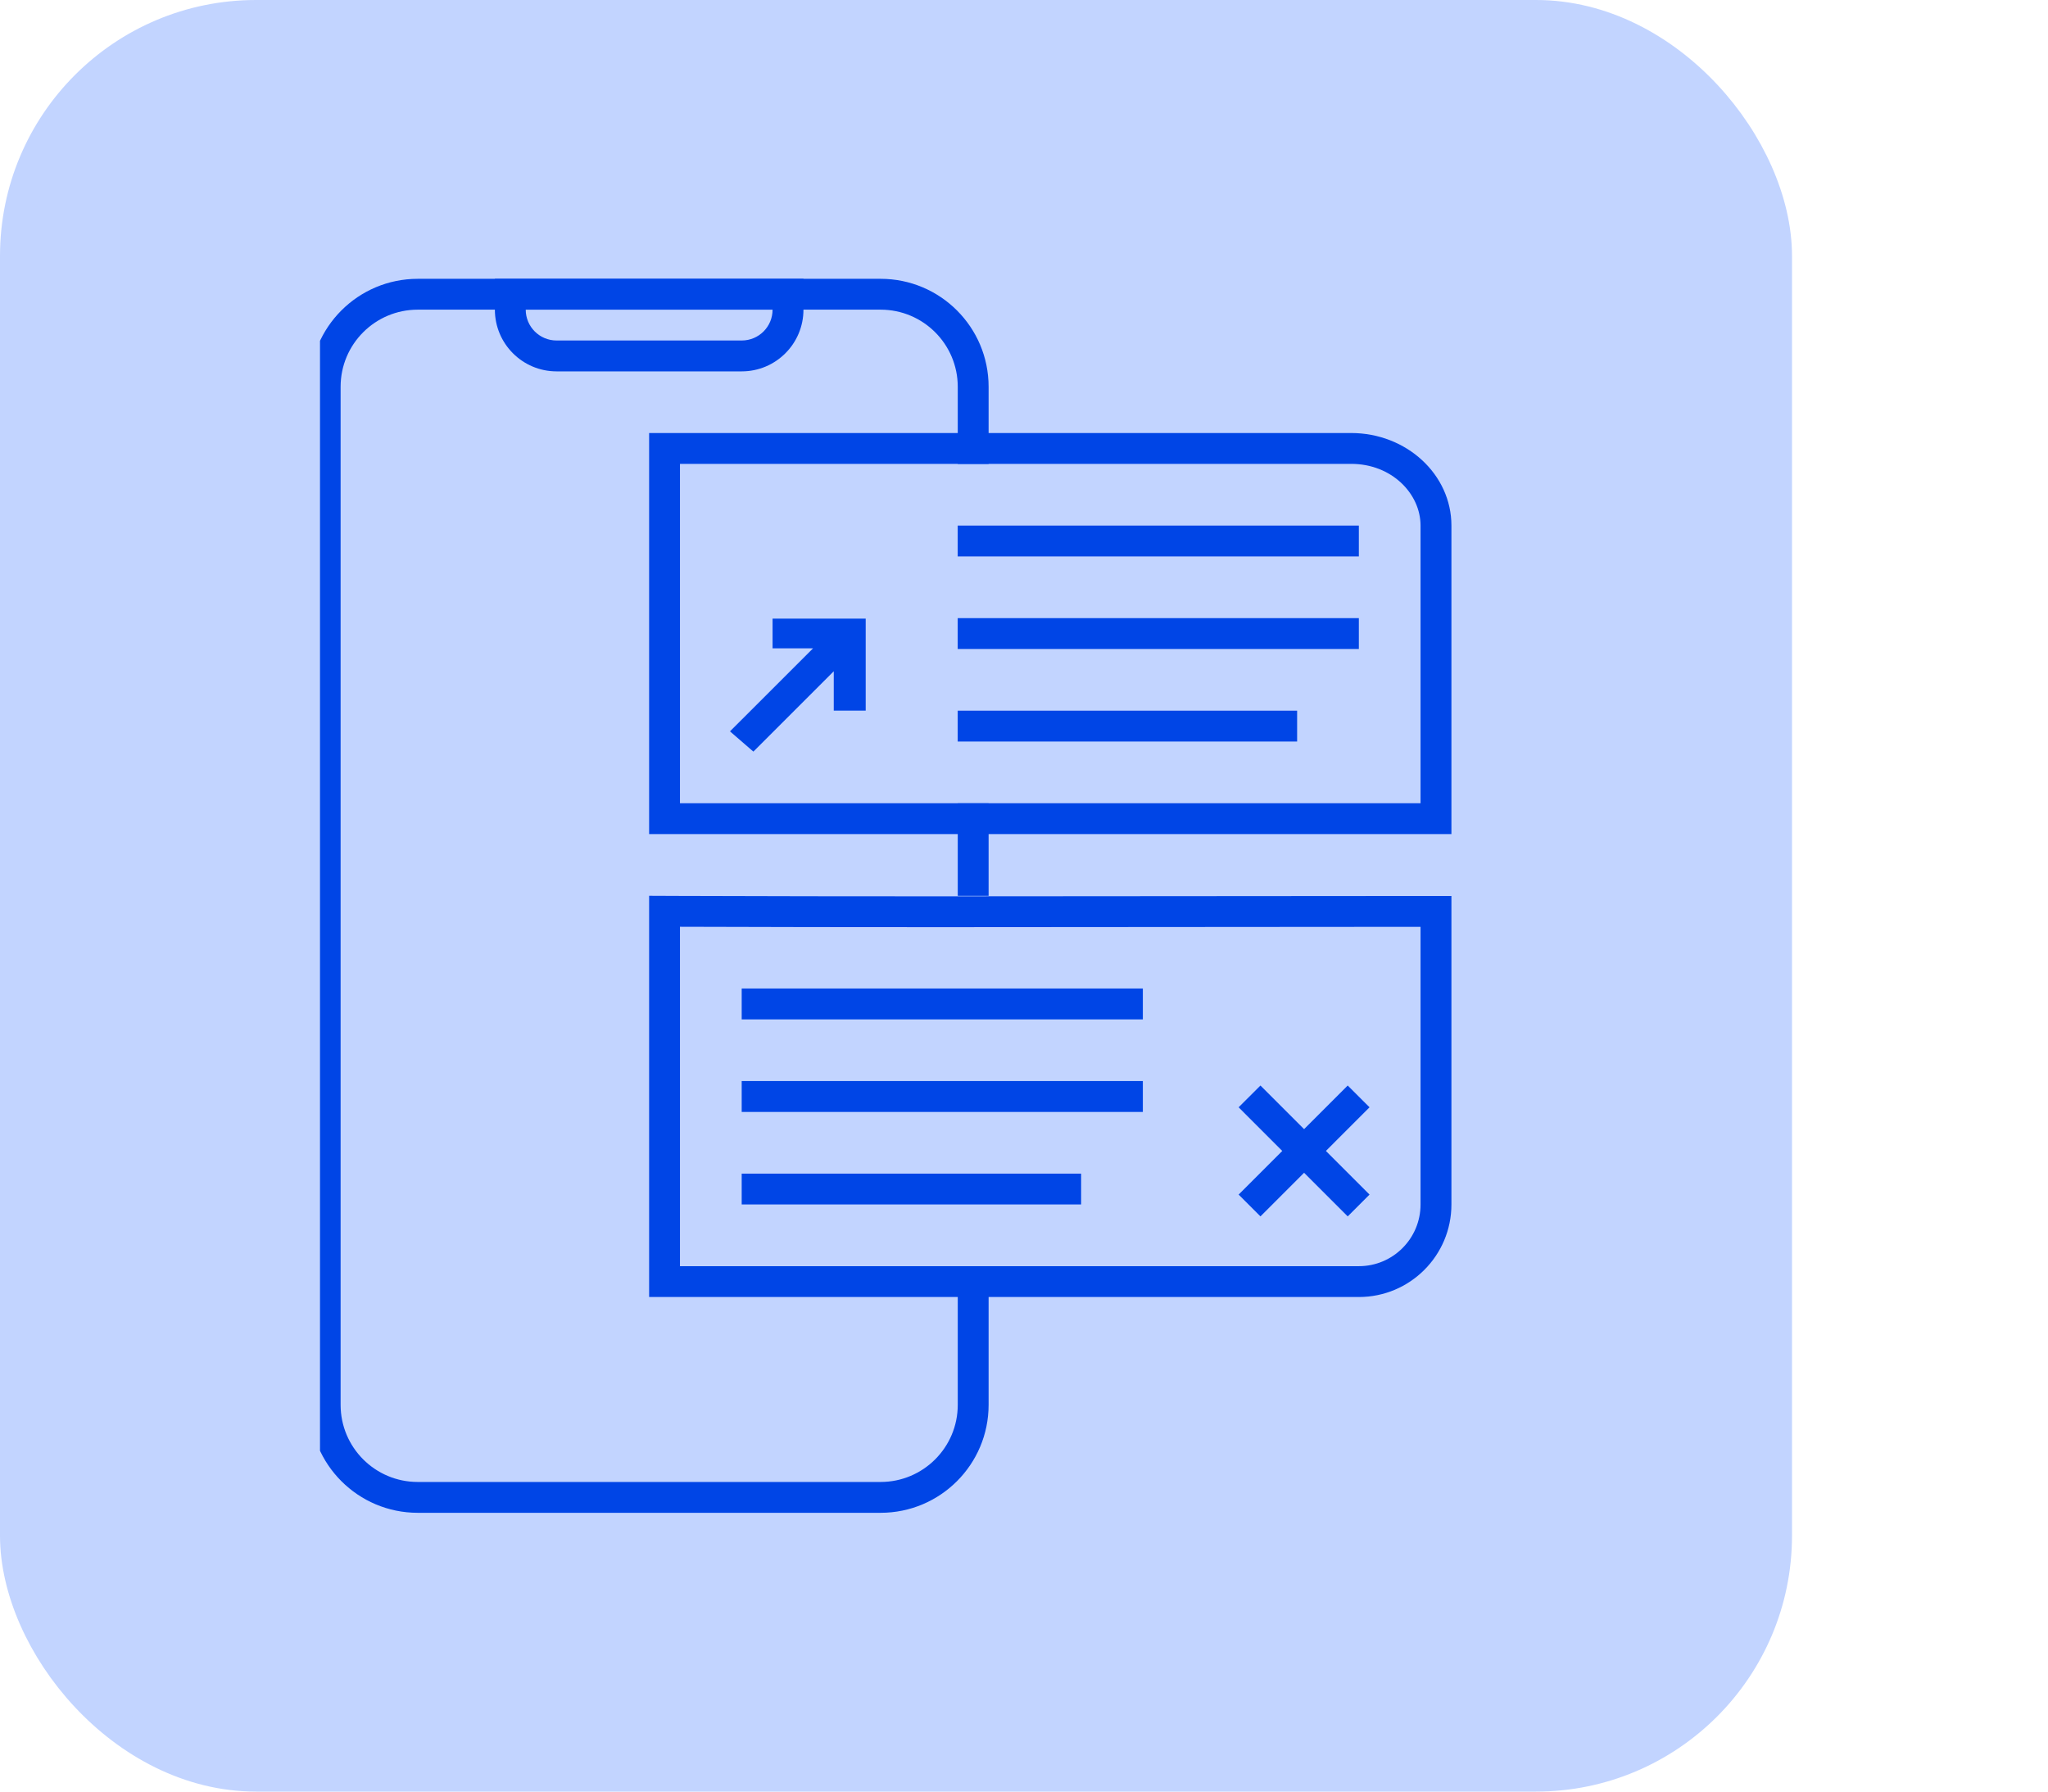
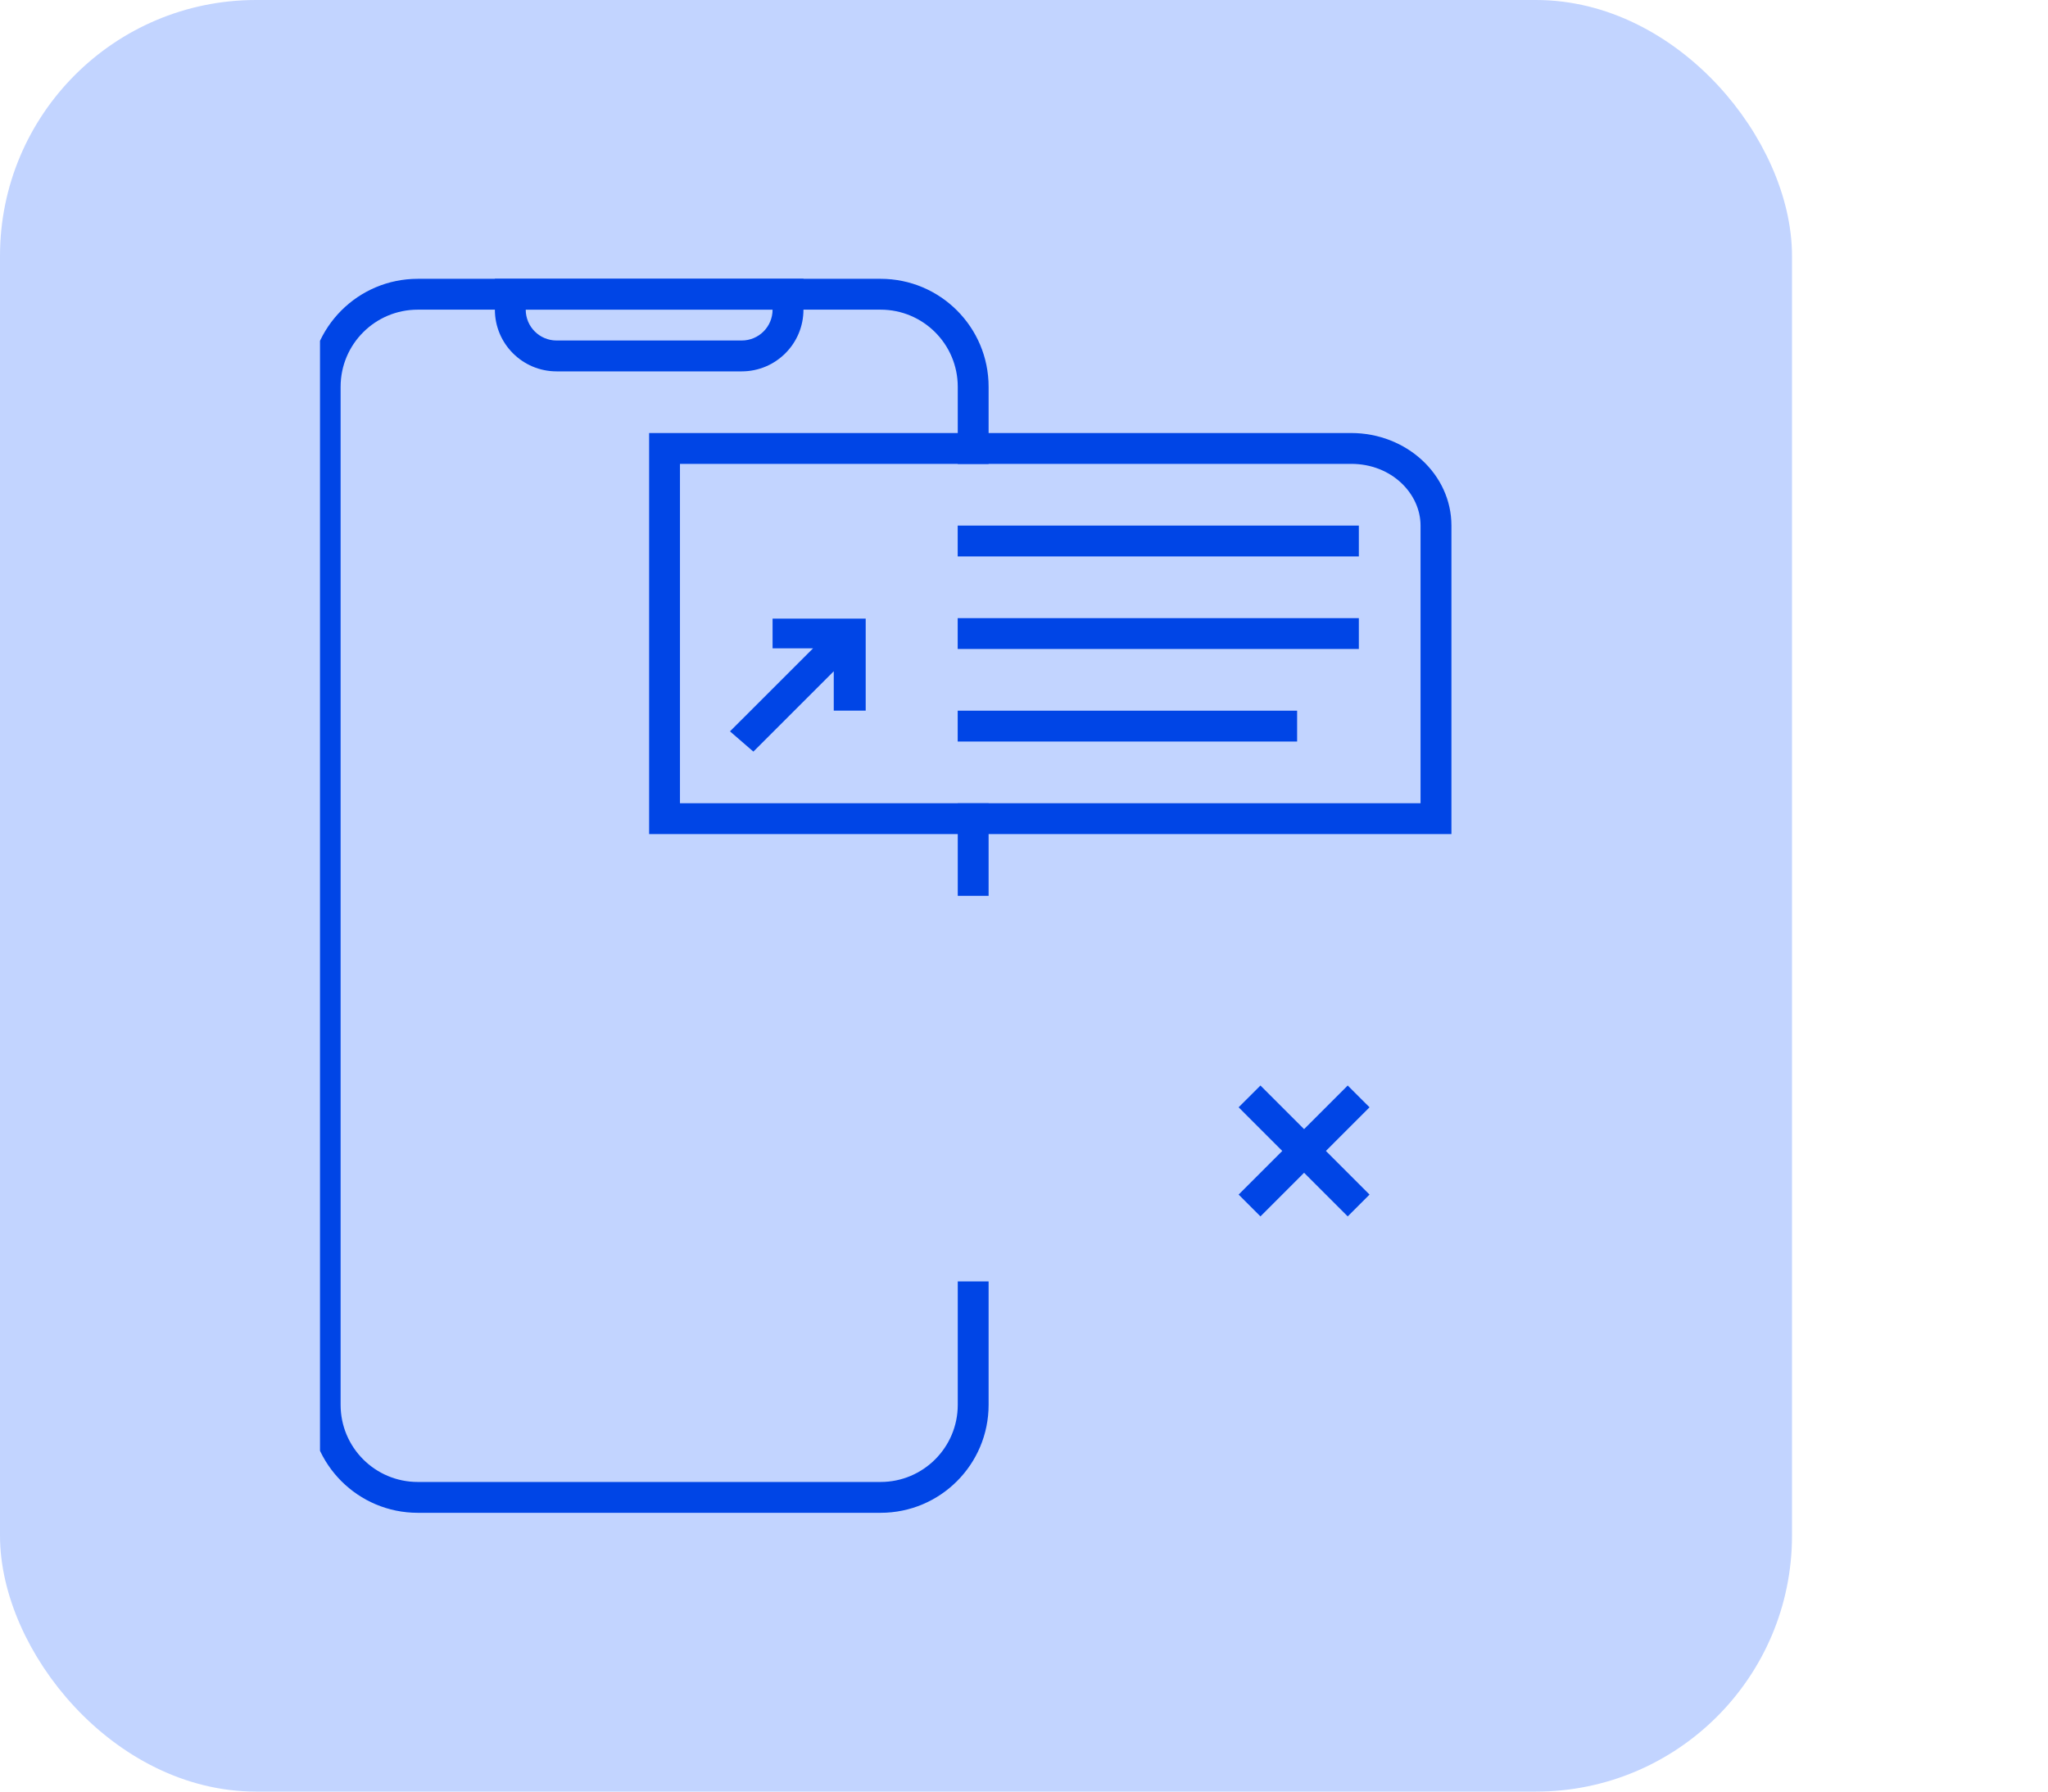
<svg xmlns="http://www.w3.org/2000/svg" width="64" height="56" viewBox="0 0 64 56" fill="none">
  <rect x="0.5" y="0.5" width="55" height="55" rx="7.5" fill="#C2D4FF" />
  <rect x="0.5" y="0.5" width="55" height="55" rx="7.5" stroke="#C2D4FF" />
  <g clip-path="url(#clip0_9038_31195)">
    <path fill-rule="evenodd" clip-rule="evenodd" d="M9.68 12.09C9.68 10.226 11.191 8.715 13.055 8.715H27.519C29.383 8.715 30.894 10.226 30.894 12.09V14.501H29.93V12.09C29.93 10.758 28.85 9.679 27.519 9.679H13.055C11.723 9.679 10.644 10.758 10.644 12.09V43.911C10.644 45.243 11.723 46.322 13.055 46.322H27.519C28.85 46.322 29.93 45.243 29.93 43.911V40.054H30.894V43.911C30.894 45.775 29.383 47.286 27.519 47.286H13.055C11.191 47.286 9.68 45.775 9.68 43.911V12.09ZM29.93 28.001V25.108H30.894V28.001H29.93Z" fill="#0045E6" />
    <path fill-rule="evenodd" clip-rule="evenodd" d="M24.143 9.679H16.429C16.429 10.212 16.861 10.643 17.393 10.643H23.179C23.712 10.643 24.143 10.212 24.143 9.679ZM15.465 8.715V9.679C15.465 10.744 16.328 11.608 17.393 11.608H23.179C24.244 11.608 25.108 10.744 25.108 9.679V8.715H15.465Z" fill="#0045E6" />
    <path fill-rule="evenodd" clip-rule="evenodd" d="M25.408 20.265H24.143V19.336H27.053V22.212H26.055V20.982L23.543 23.493L22.812 22.86L25.408 20.265Z" fill="#0045E6" />
    <path fill-rule="evenodd" clip-rule="evenodd" d="M42.464 17.392H29.928V16.428H42.464V17.392ZM42.464 20.285H29.928V19.321H42.464V20.285ZM40.535 23.178H29.928V22.214H40.535V23.178ZM42.223 14.499H21.249V25.107H44.392V16.428C44.392 15.434 43.495 14.499 42.223 14.499ZM20.285 13.535V26.071H45.357V16.428C45.357 14.83 43.953 13.535 42.223 13.535H20.285Z" fill="#0045E6" />
-     <path fill-rule="evenodd" clip-rule="evenodd" d="M23.178 31.863H35.714V30.898H23.178V31.863ZM23.178 34.756H35.714V33.791H23.178V34.756ZM23.178 37.648H33.785V36.684H23.178V37.648ZM20.285 28C20.606 28.001 20.928 28.003 21.249 28.004C26.646 28.023 32.121 28.017 37.565 28.011C39.849 28.009 42.127 28.006 44.392 28.006C44.714 28.006 45.035 28.006 45.357 28.006V37.648C45.357 39.246 44.061 40.541 42.464 40.541H20.285V28ZM21.249 28.968C26.648 28.987 32.125 28.981 37.569 28.975C39.852 28.973 42.13 28.971 44.392 28.97V37.648C44.392 38.714 43.529 39.577 42.464 39.577H21.249V28.968Z" fill="#0045E6" />
-     <path fill-rule="evenodd" clip-rule="evenodd" d="M42.116 33.93L38.707 37.339L39.389 38.021L42.798 34.611L42.116 33.93Z" fill="#0045E6" />
+     <path fill-rule="evenodd" clip-rule="evenodd" d="M42.116 33.93L38.707 37.339L39.389 38.021L42.798 34.611Z" fill="#0045E6" />
    <path fill-rule="evenodd" clip-rule="evenodd" d="M39.389 33.93L42.798 37.339L42.116 38.021L38.707 34.611L39.389 33.93Z" fill="#0045E6" />
  </g>
  <defs>
    <clipPath id="clip0_9038_31195">
      <rect width="54" height="56" fill="white" transform="translate(10)" />
    </clipPath>
  </defs>
</svg>